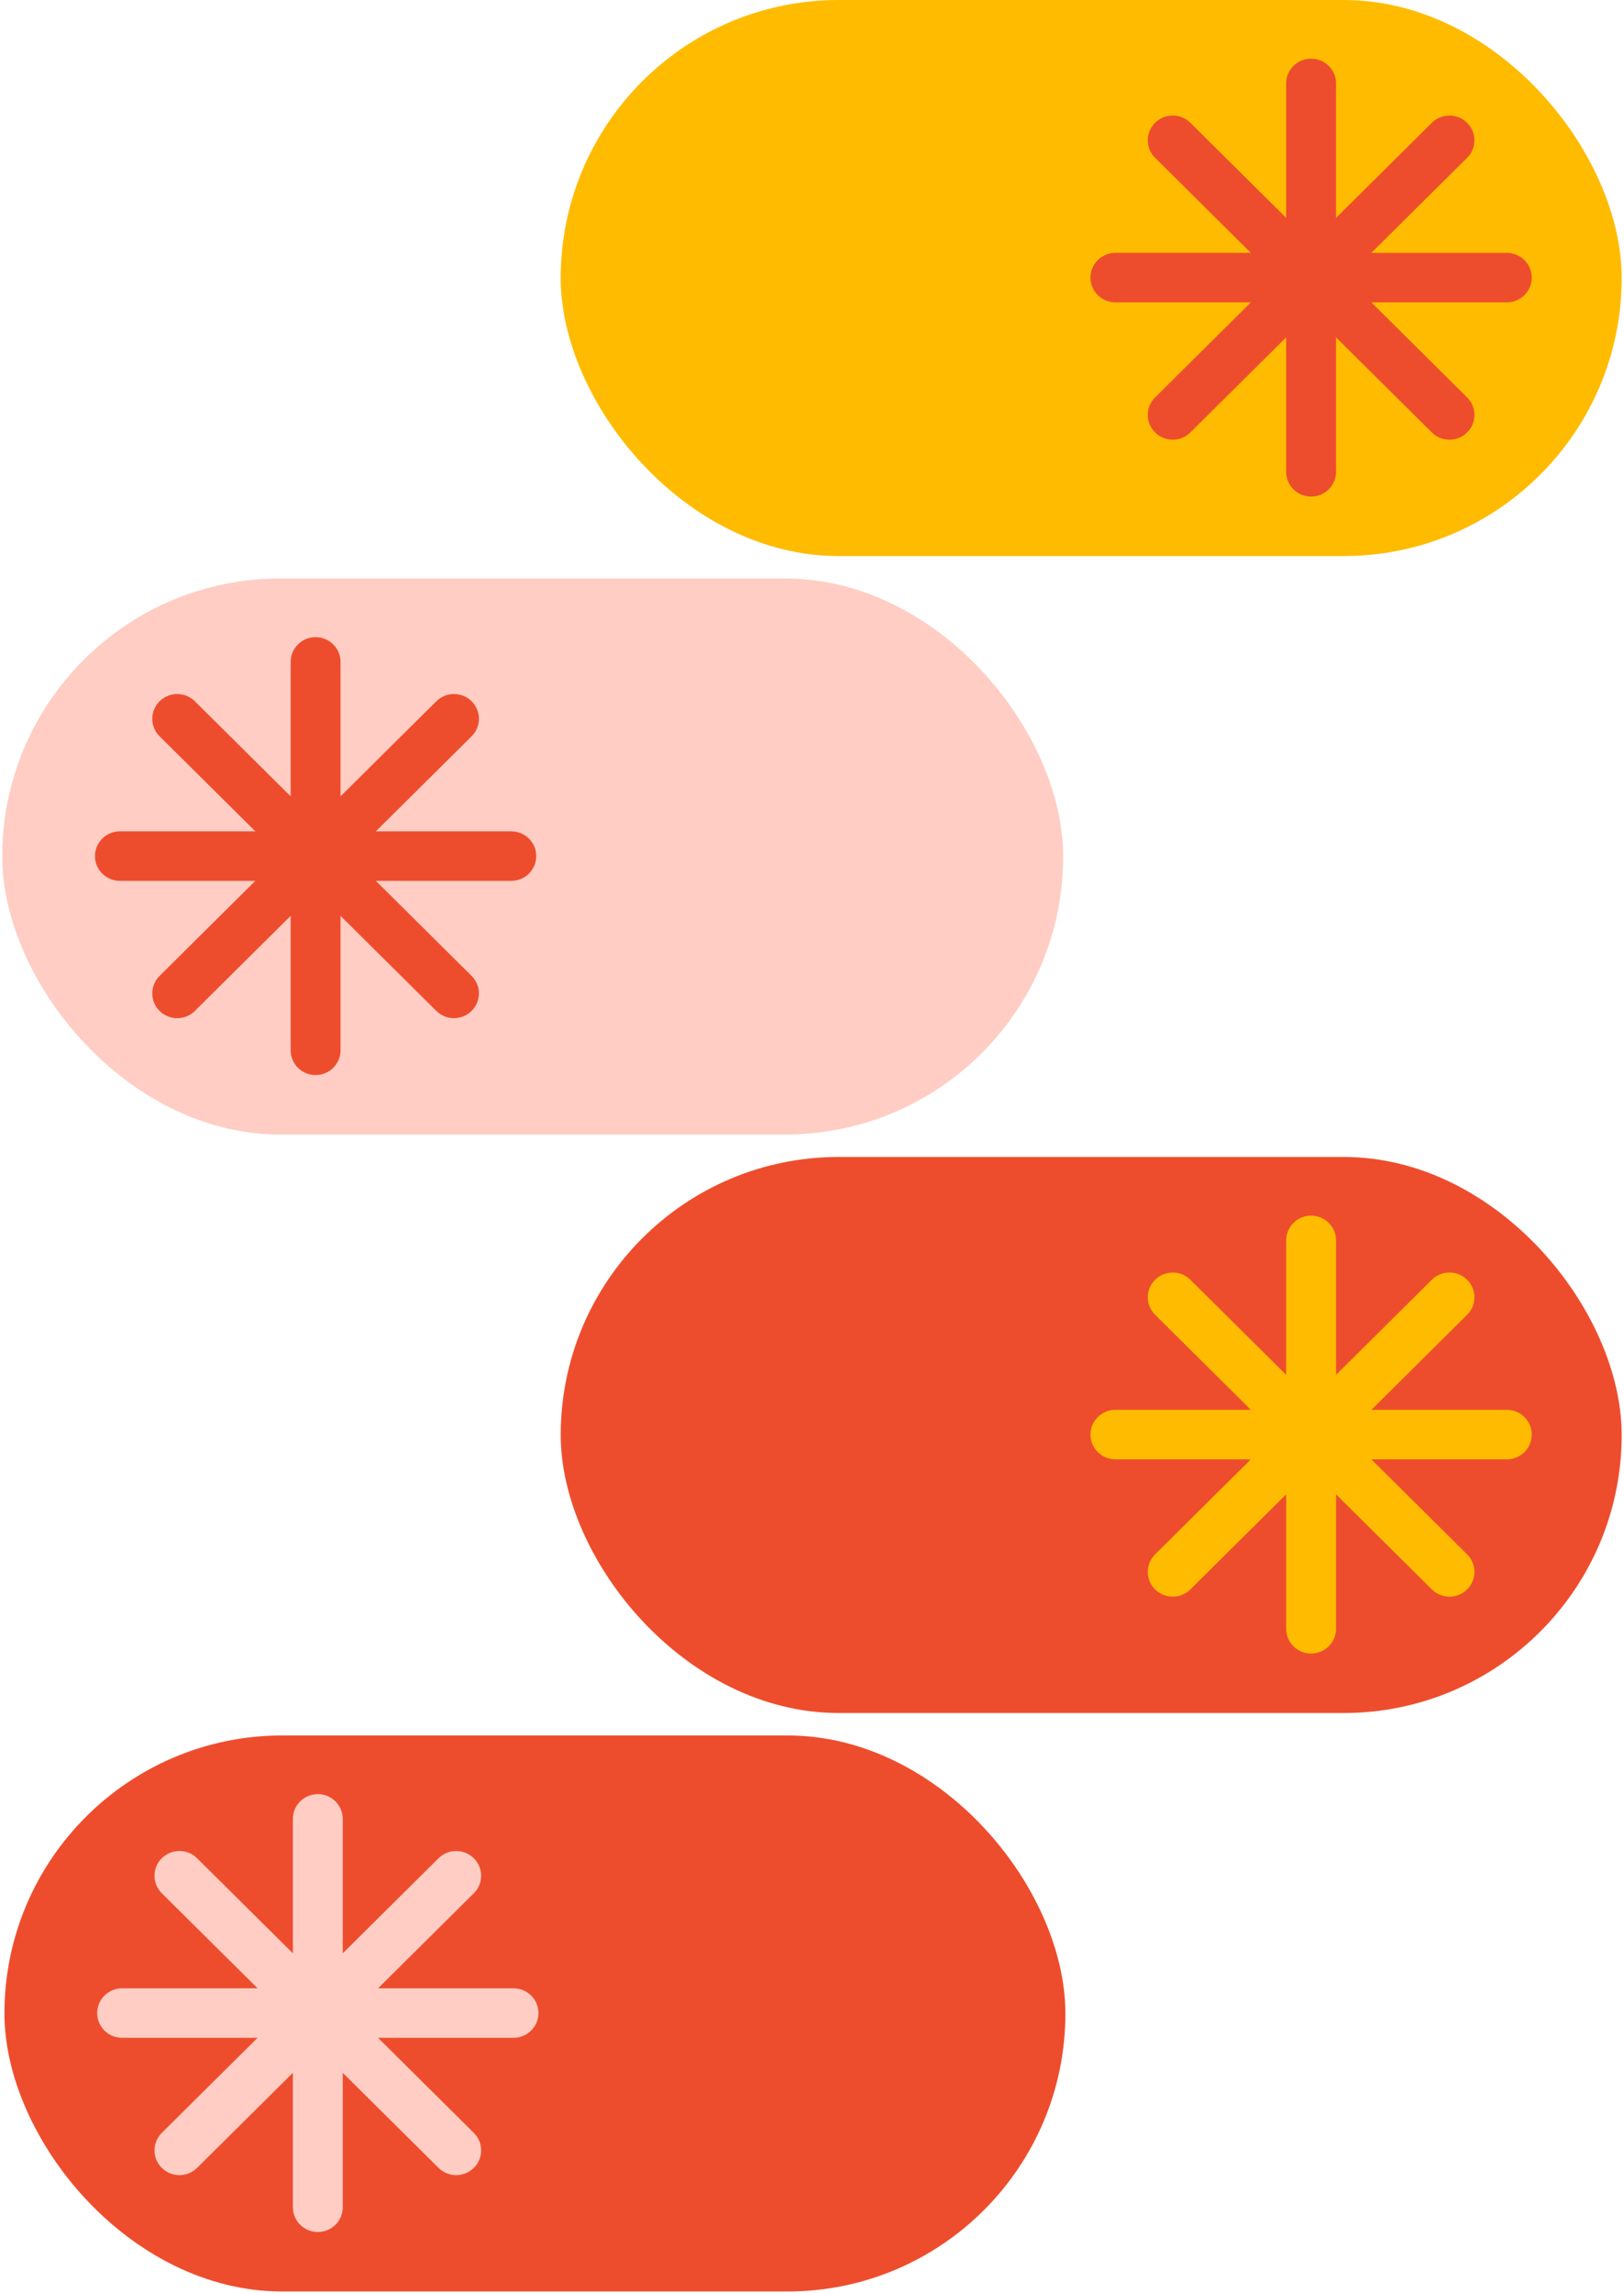
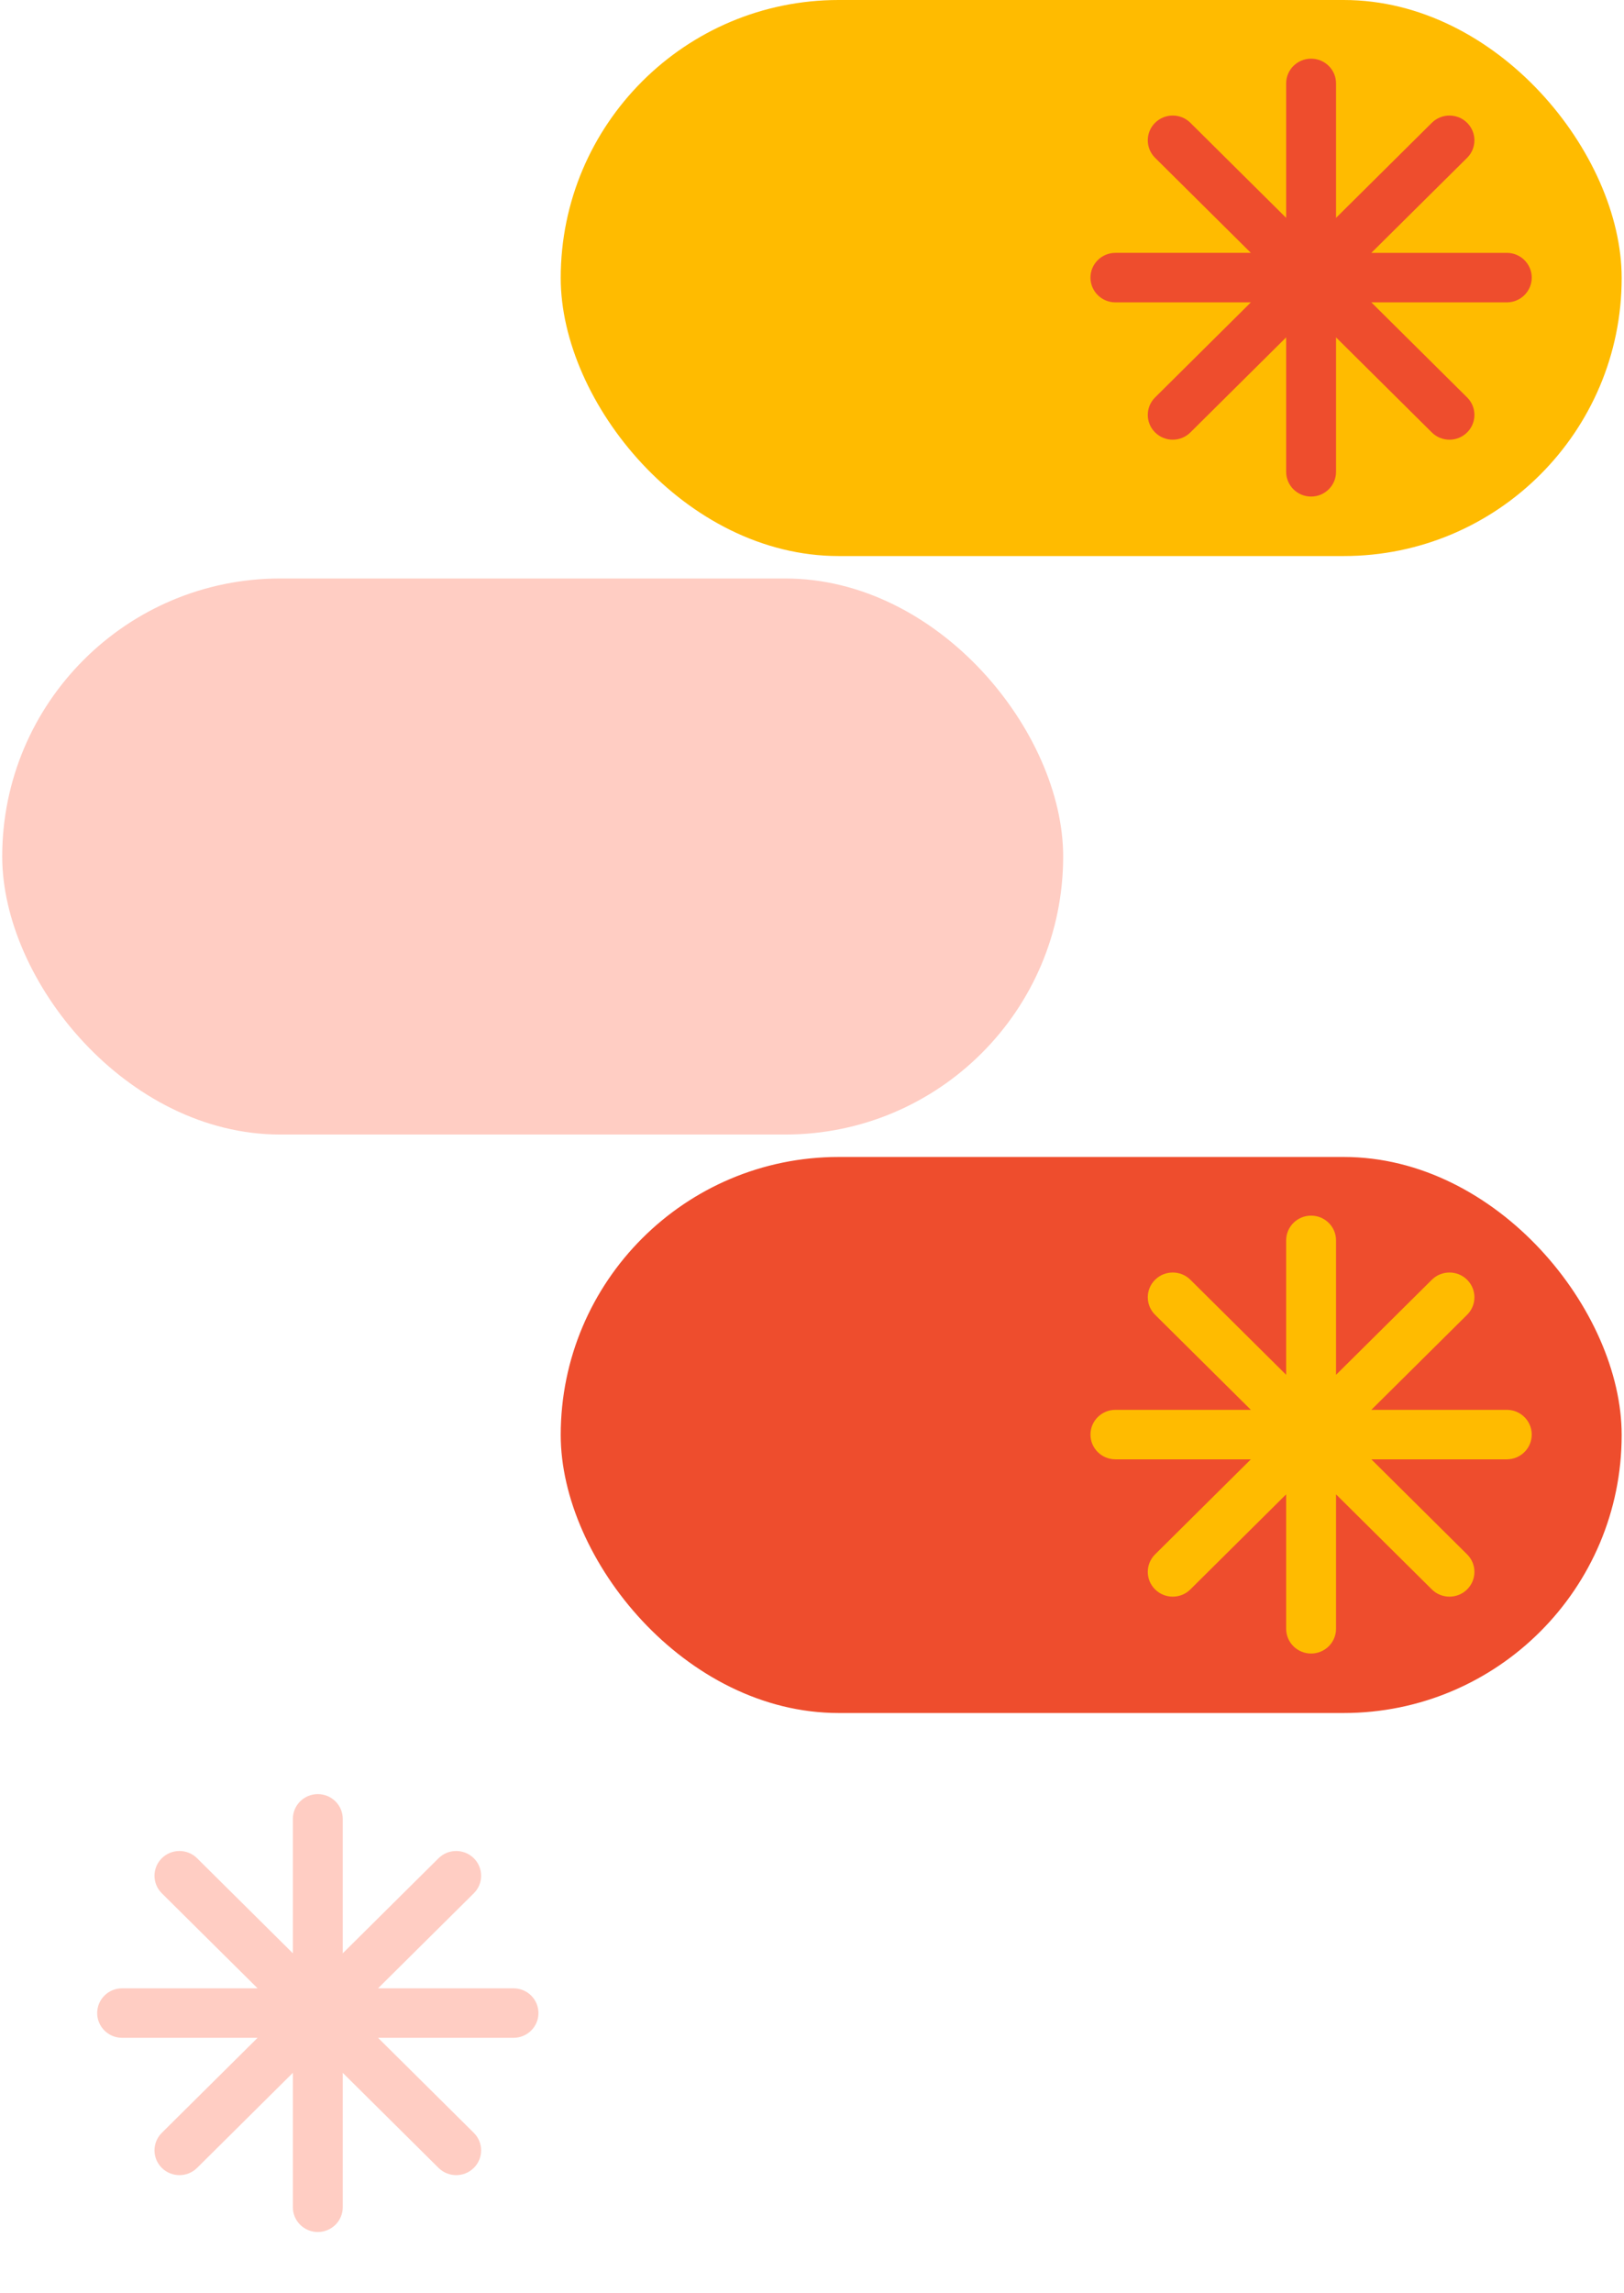
<svg xmlns="http://www.w3.org/2000/svg" width="362" height="511" viewBox="0 0 362 511" fill="none">
  <g clip-path="url(#clip0_16138_19769)">
-     <rect x="237.482" y="510.665" width="236.494" height="123.916" rx="61.958" transform="rotate(-180 237.482 510.665)" fill="#EE4D2D" />
    <path d="M114.461 443.101H84.268L105.619 421.919C107.791 419.764 107.791 416.271 105.619 414.116C103.446 411.961 99.924 411.961 97.752 414.116L76.402 435.298V405.34C76.402 402.292 73.913 399.823 70.841 399.823C67.77 399.823 65.281 402.292 65.281 405.34V435.296L43.933 414.114C41.76 411.959 38.241 411.959 36.066 414.114C33.894 416.269 33.894 419.762 36.066 421.917L57.416 443.099H27.222C24.151 443.099 21.661 445.568 21.661 448.616C21.661 451.663 24.151 454.132 27.222 454.132H57.414L36.066 475.314C33.894 477.469 33.894 480.963 36.066 483.117C37.153 484.196 38.575 484.734 39.999 484.734C41.423 484.734 42.845 484.196 43.933 483.117L65.281 461.935V491.891C65.281 494.939 67.77 497.408 70.841 497.408C73.913 497.408 76.402 494.939 76.402 491.891V461.935L97.752 483.117C98.84 484.196 100.261 484.734 101.686 484.734C103.11 484.734 104.531 484.196 105.619 483.117C107.791 480.963 107.791 477.469 105.619 475.314L84.271 454.132H114.463C117.534 454.132 120.024 451.663 120.024 448.616C120.024 445.568 117.534 443.099 114.463 443.099L114.461 443.101Z" fill="#FFCDC3" />
    <rect x="124.988" width="236.494" height="123.916" rx="61.958" fill="#FFBB00" />
    <path d="M335.871 56.353H305.679L327.029 35.171C329.201 33.016 329.201 29.523 327.029 27.368C324.857 25.213 321.335 25.213 319.163 27.368L297.812 48.55V18.592C297.812 15.544 295.323 13.075 292.252 13.075C289.18 13.075 286.691 15.544 286.691 18.592V48.548L265.343 27.366C263.171 25.211 259.651 25.211 257.477 27.366C255.304 29.52 255.304 33.014 257.477 35.169L278.827 56.351H248.632C245.561 56.351 243.072 58.82 243.072 61.867C243.072 64.915 245.561 67.384 248.632 67.384H278.825L257.477 88.566C255.304 90.721 255.304 94.215 257.477 96.369C258.564 97.448 259.986 97.986 261.41 97.986C262.834 97.986 264.256 97.448 265.343 96.369L286.691 75.187V105.143C286.691 108.191 289.18 110.66 292.252 110.66C295.323 110.66 297.812 108.191 297.812 105.143V75.187L319.163 96.369C320.25 97.448 321.672 97.986 323.096 97.986C324.52 97.986 325.942 97.448 327.029 96.369C329.201 94.215 329.201 90.721 327.029 88.566L305.681 67.384H335.873C338.945 67.384 341.434 64.915 341.434 61.867C341.434 58.82 338.945 56.351 335.873 56.351L335.871 56.353Z" fill="#EE4D2D" />
    <rect x="124.988" y="257.832" width="236.494" height="123.916" rx="61.958" fill="#EE4D2D" />
    <path d="M335.871 314.185H305.679L327.029 293.003C329.201 290.848 329.201 287.355 327.029 285.2C324.857 283.045 321.335 283.045 319.163 285.2L297.812 306.382V276.424C297.812 273.376 295.323 270.907 292.252 270.907C289.18 270.907 286.691 273.376 286.691 276.424V306.38L265.343 285.198C263.171 283.043 259.651 283.043 257.477 285.198C255.304 287.353 255.304 290.846 257.477 293.001L278.827 314.183H248.632C245.561 314.183 243.072 316.652 243.072 319.7C243.072 322.747 245.561 325.216 248.632 325.216H278.825L257.477 346.398C255.304 348.553 255.304 352.046 257.477 354.201C258.564 355.28 259.986 355.818 261.41 355.818C262.834 355.818 264.256 355.28 265.343 354.201L286.691 333.019V362.975C286.691 366.023 289.18 368.492 292.252 368.492C295.323 368.492 297.812 366.023 297.812 362.975V333.019L319.163 354.201C320.25 355.28 321.672 355.818 323.096 355.818C324.52 355.818 325.942 355.28 327.029 354.201C329.201 352.046 329.201 348.553 327.029 346.398L305.681 325.216H335.873C338.945 325.216 341.434 322.747 341.434 319.7C341.434 316.652 338.945 314.183 335.873 314.183L335.871 314.185Z" fill="#FFBB00" />
    <rect x="236.988" y="252.833" width="236.494" height="123.916" rx="61.958" transform="rotate(-180 236.988 252.833)" fill="#FFCDC3" />
-     <path d="M113.967 185.269H83.775L105.125 164.087C107.297 161.932 107.297 158.439 105.125 156.284C102.953 154.129 99.431 154.129 97.258 156.284L75.908 177.466V147.508C75.908 144.46 73.419 141.991 70.347 141.991C67.276 141.991 64.787 144.46 64.787 147.508V177.464L43.439 156.282C41.267 154.127 37.747 154.127 35.572 156.282C33.4 158.437 33.4 161.93 35.572 164.085L56.923 185.267H26.728C23.657 185.267 21.168 187.736 21.168 190.784C21.168 193.831 23.657 196.3 26.728 196.3H56.92L35.572 217.482C33.4 219.637 33.4 223.13 35.572 225.285C36.66 226.364 38.081 226.902 39.505 226.902C40.93 226.902 42.352 226.364 43.439 225.285L64.787 204.103V234.059C64.787 237.107 67.276 239.576 70.347 239.576C73.419 239.576 75.908 237.107 75.908 234.059V204.103L97.258 225.285C98.346 226.364 99.767 226.902 101.192 226.902C102.616 226.902 104.038 226.364 105.125 225.285C107.297 223.13 107.297 219.637 105.125 217.482L83.777 196.3H113.969C117.04 196.3 119.53 193.831 119.53 190.784C119.53 187.736 117.04 185.267 113.969 185.267L113.967 185.269Z" fill="#EE4D2D" />
  </g>
  <defs>
    <clipPath id="clip0_16138_19769">
      <rect width="360.988" height="510.665" fill="white" transform="translate(0.494)" />
    </clipPath>
  </defs>
</svg>